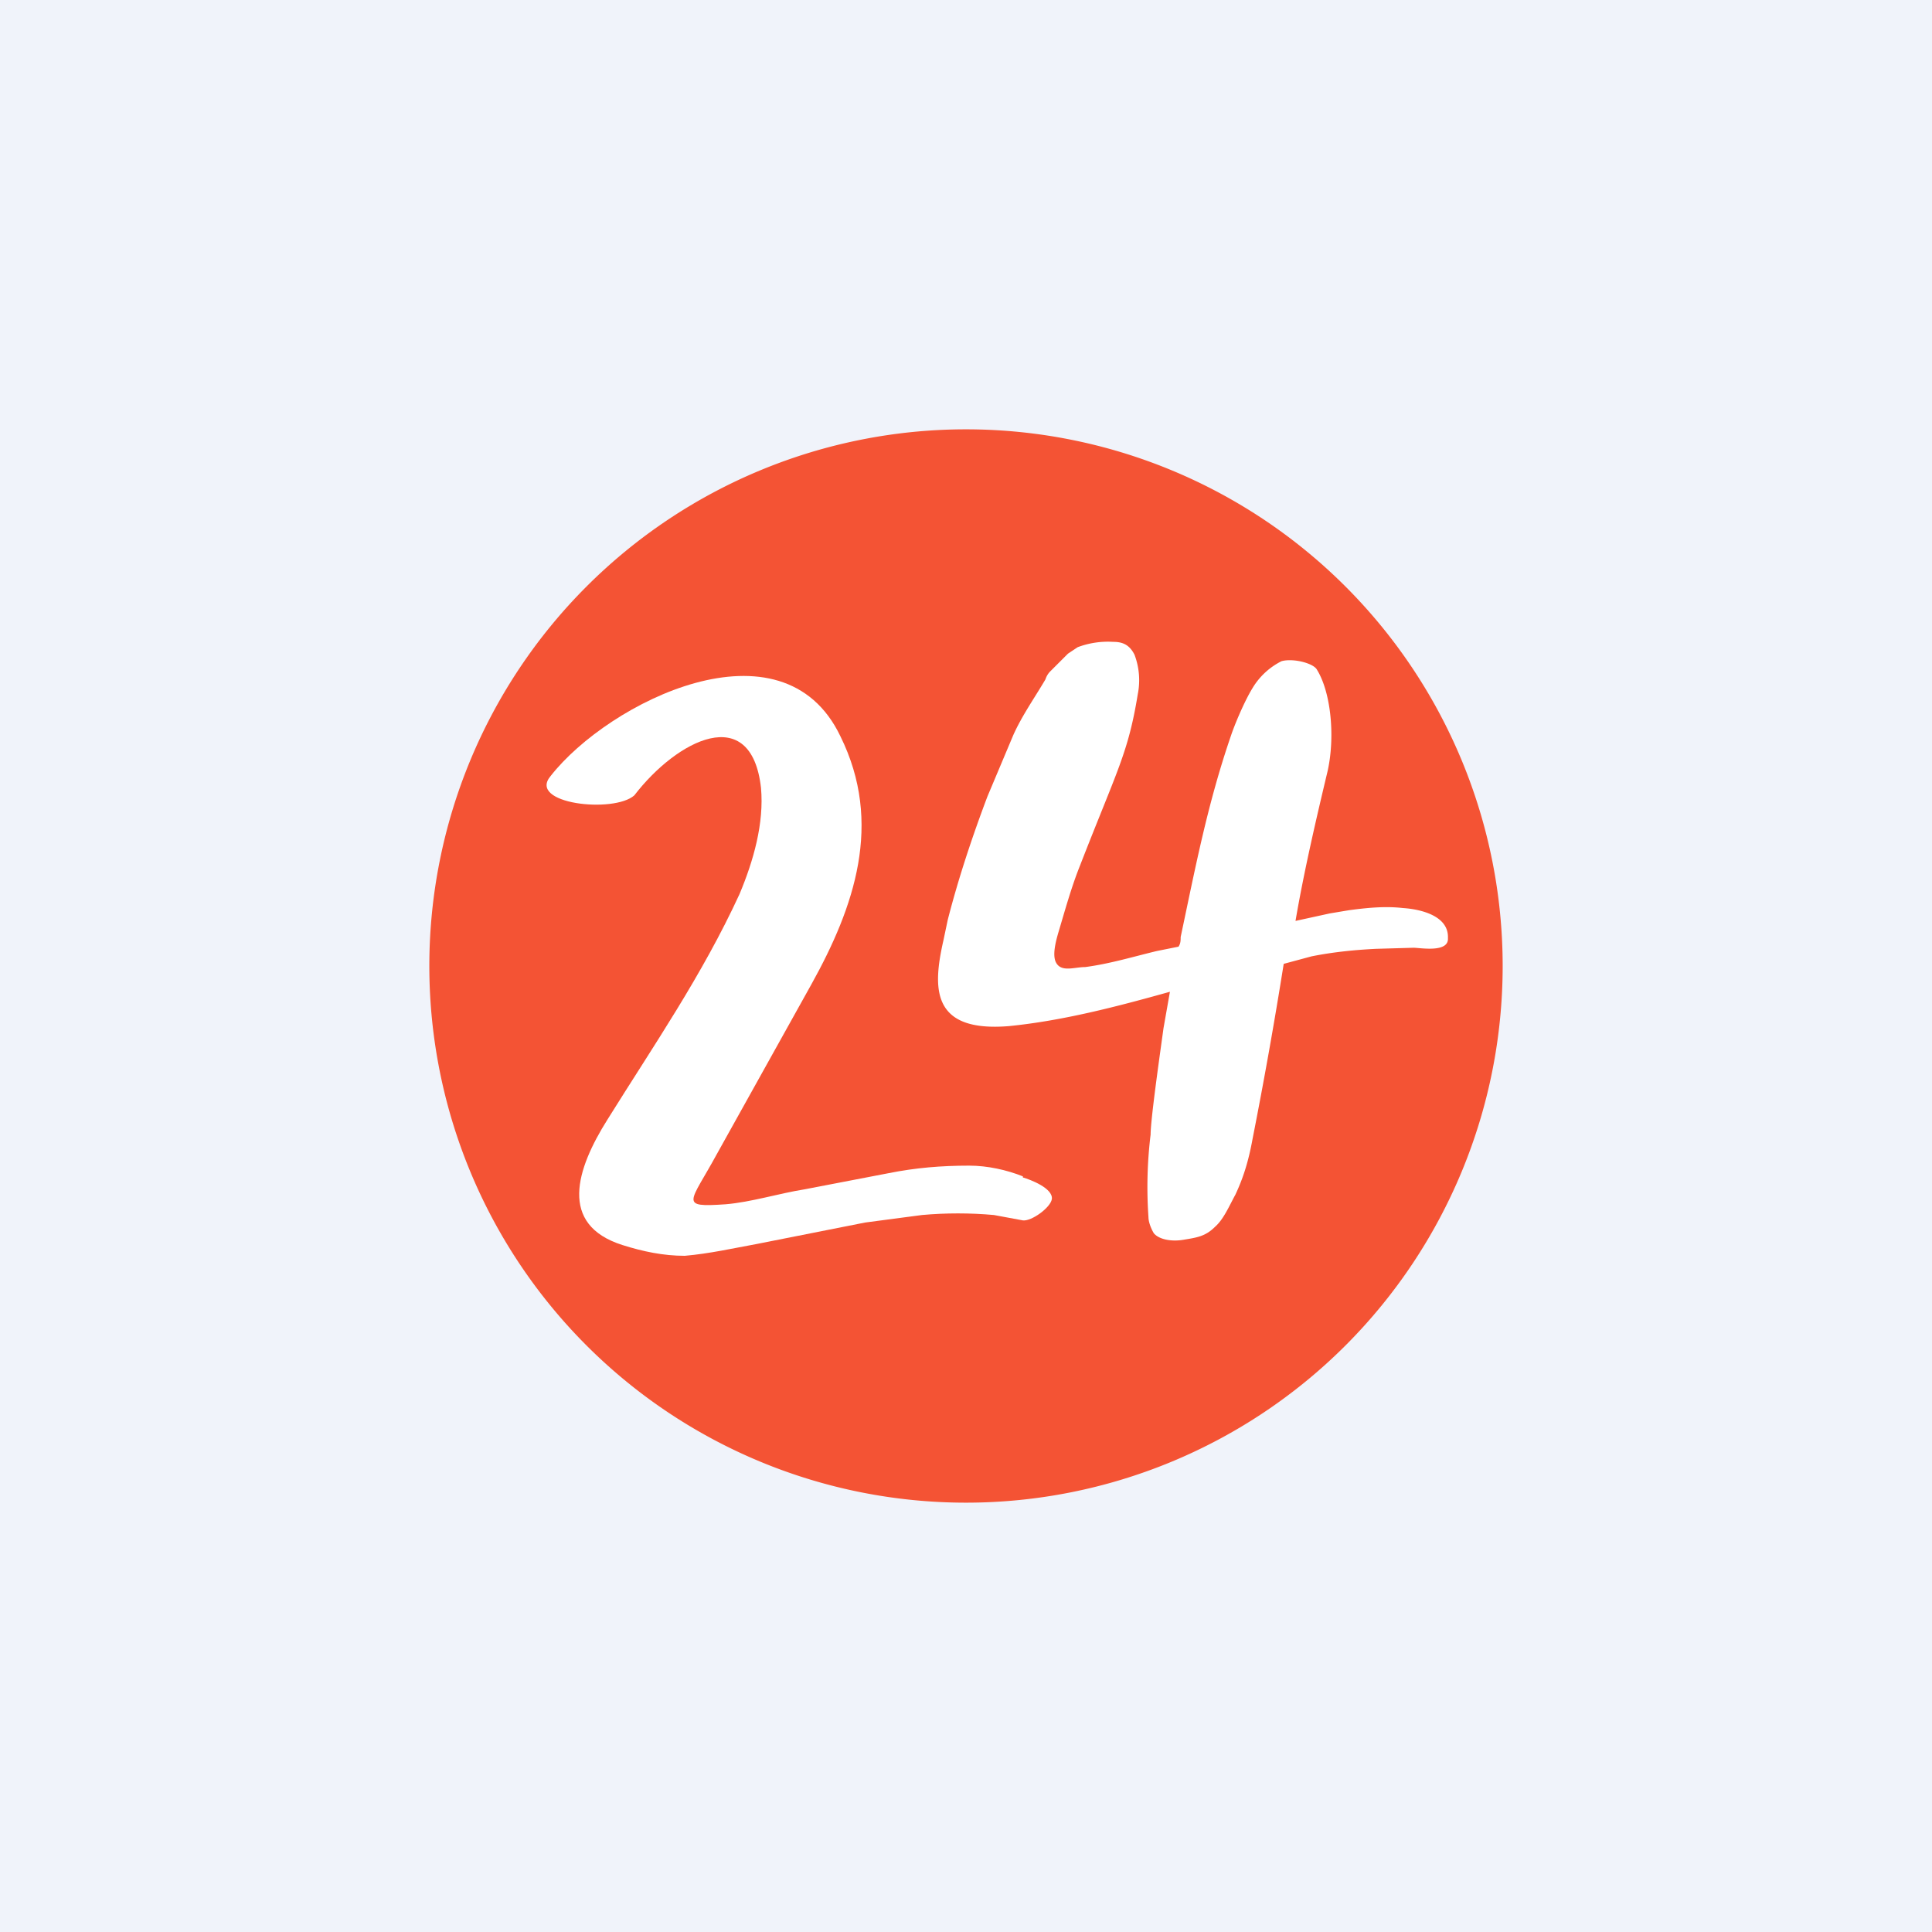
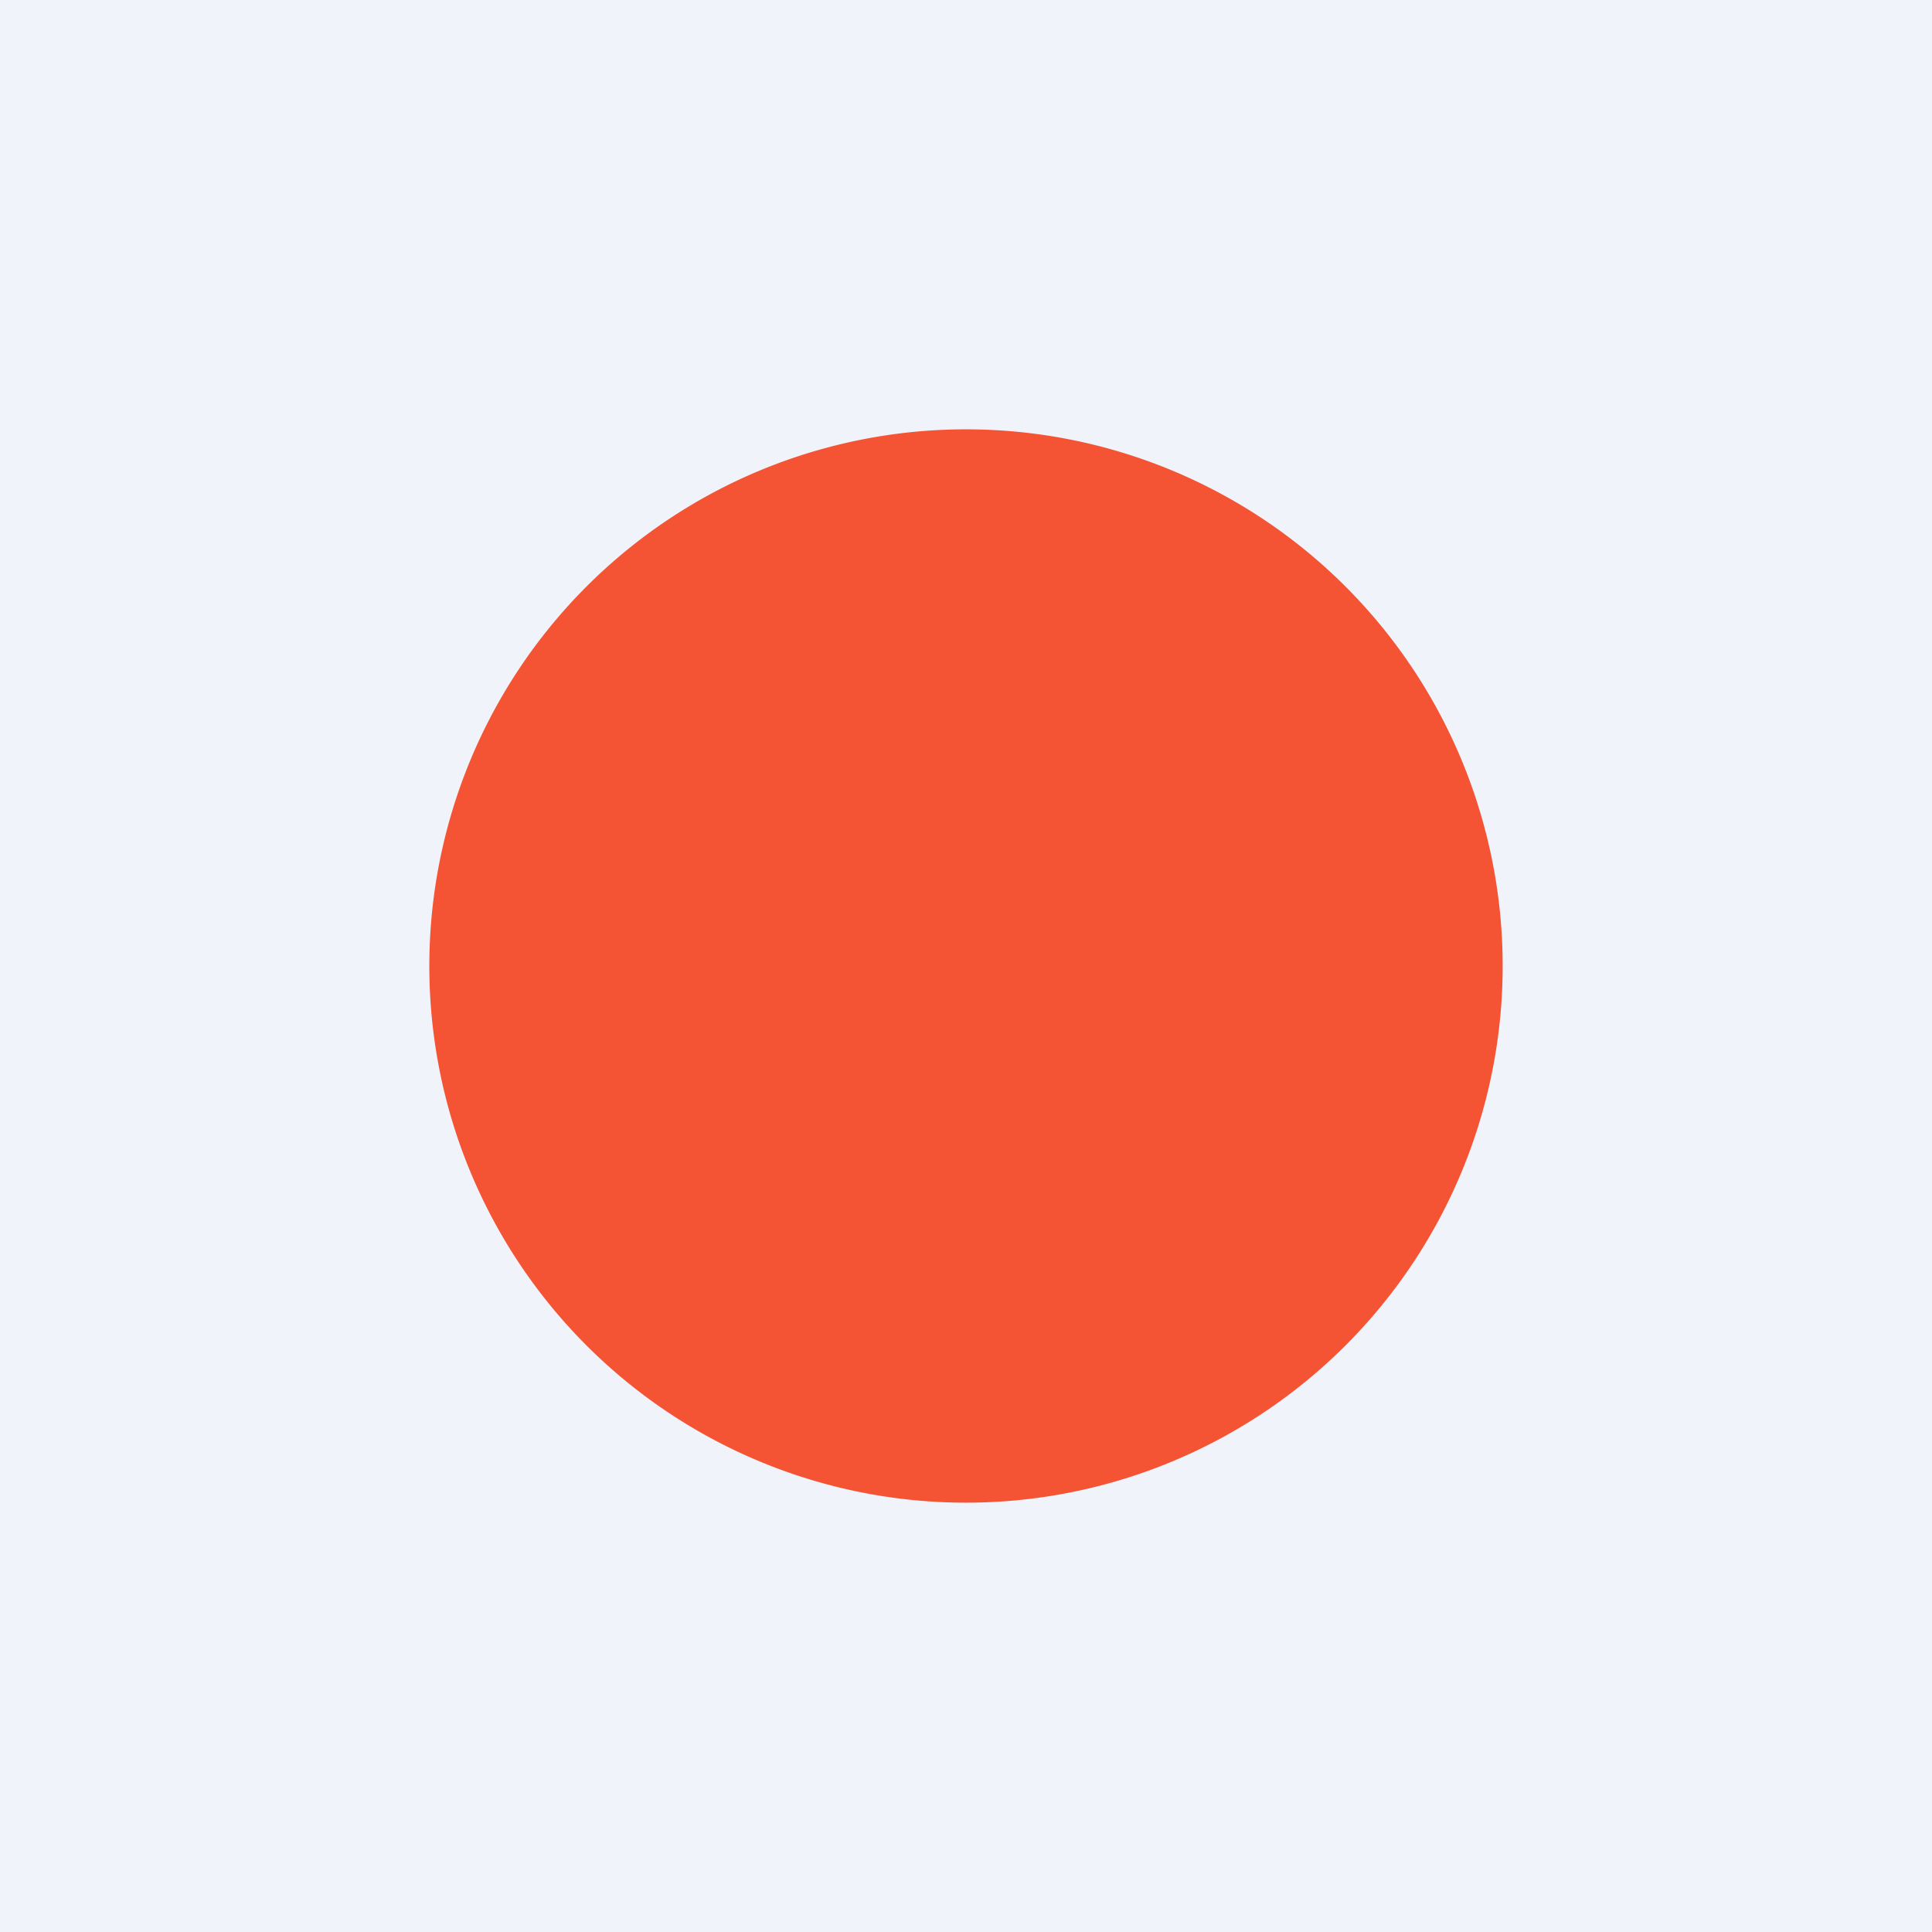
<svg xmlns="http://www.w3.org/2000/svg" width="18" height="18" viewBox="0 0 18 18">
  <path fill="#F0F3FA" d="M0 0h18v18H0z" />
  <path d="M14 9A5 5 0 1 1 4 9a5 5 0 0 1 10 0Z" fill="#F45334" />
-   <path d="M9.53 10.96c-.15-.06-.33-.1-.5-.1-.26 0-.5.02-.75.07l-.78.15c-.25.04-.5.12-.74.14-.44.03-.33-.01-.08-.47l.88-1.58c.4-.72.67-1.5.27-2.31-.54-1.13-2.16-.32-2.7.37-.22.26.59.35.78.18.4-.52 1.09-.87 1.18-.07.03.33-.07.68-.2.99-.35.76-.8 1.41-1.23 2.1-.29.46-.46.98.14 1.17.19.06.38.1.58.1.23-.02.45-.07.67-.11l1.01-.2.53-.07c.22-.02.45-.02.67 0l.27.05c.08.01.26-.12.27-.2.01-.1-.2-.18-.27-.2Z" fill="#fff" />
-   <path d="M13.07 8.46c-.17-.02-.35 0-.5.02l-.18.03-.32.07c.08-.47.2-.98.3-1.4.07-.32.03-.73-.1-.94-.03-.06-.22-.11-.33-.08a.66.66 0 0 0-.27.25c-.08.13-.17.35-.2.44-.22.64-.33 1.22-.47 1.88 0 .03 0 .06-.02.09l-.2.04c-.21.05-.44.12-.67.15-.1 0-.22.05-.27-.04-.04-.07 0-.21.02-.28.06-.2.12-.42.2-.62.35-.9.45-1.05.54-1.6a.67.67 0 0 0-.03-.37c-.05-.1-.12-.12-.2-.12a.8.8 0 0 0-.33.05l-.09.06-.17.17a.19.19 0 0 0-.04.07c-.1.17-.22.34-.3.52l-.24.57c-.14.37-.27.76-.37 1.15l-.04.19c-.1.44-.12.86.61.8.5-.05 1-.18 1.5-.32l-.06.34c-.02.15-.12.84-.12.99a4.04 4.04 0 0 0-.02.77c0 .04.02.1.05.15.05.06.17.08.28.06.12-.02.2-.03.29-.12.08-.07.13-.19.19-.3.07-.15.12-.3.16-.52a44.88 44.88 0 0 0 .29-1.63l.26-.07c.2-.04.4-.06.6-.07l.35-.01c.06 0 .33.05.32-.09.01-.21-.26-.27-.42-.28Z" fill="#fff" />
</svg>